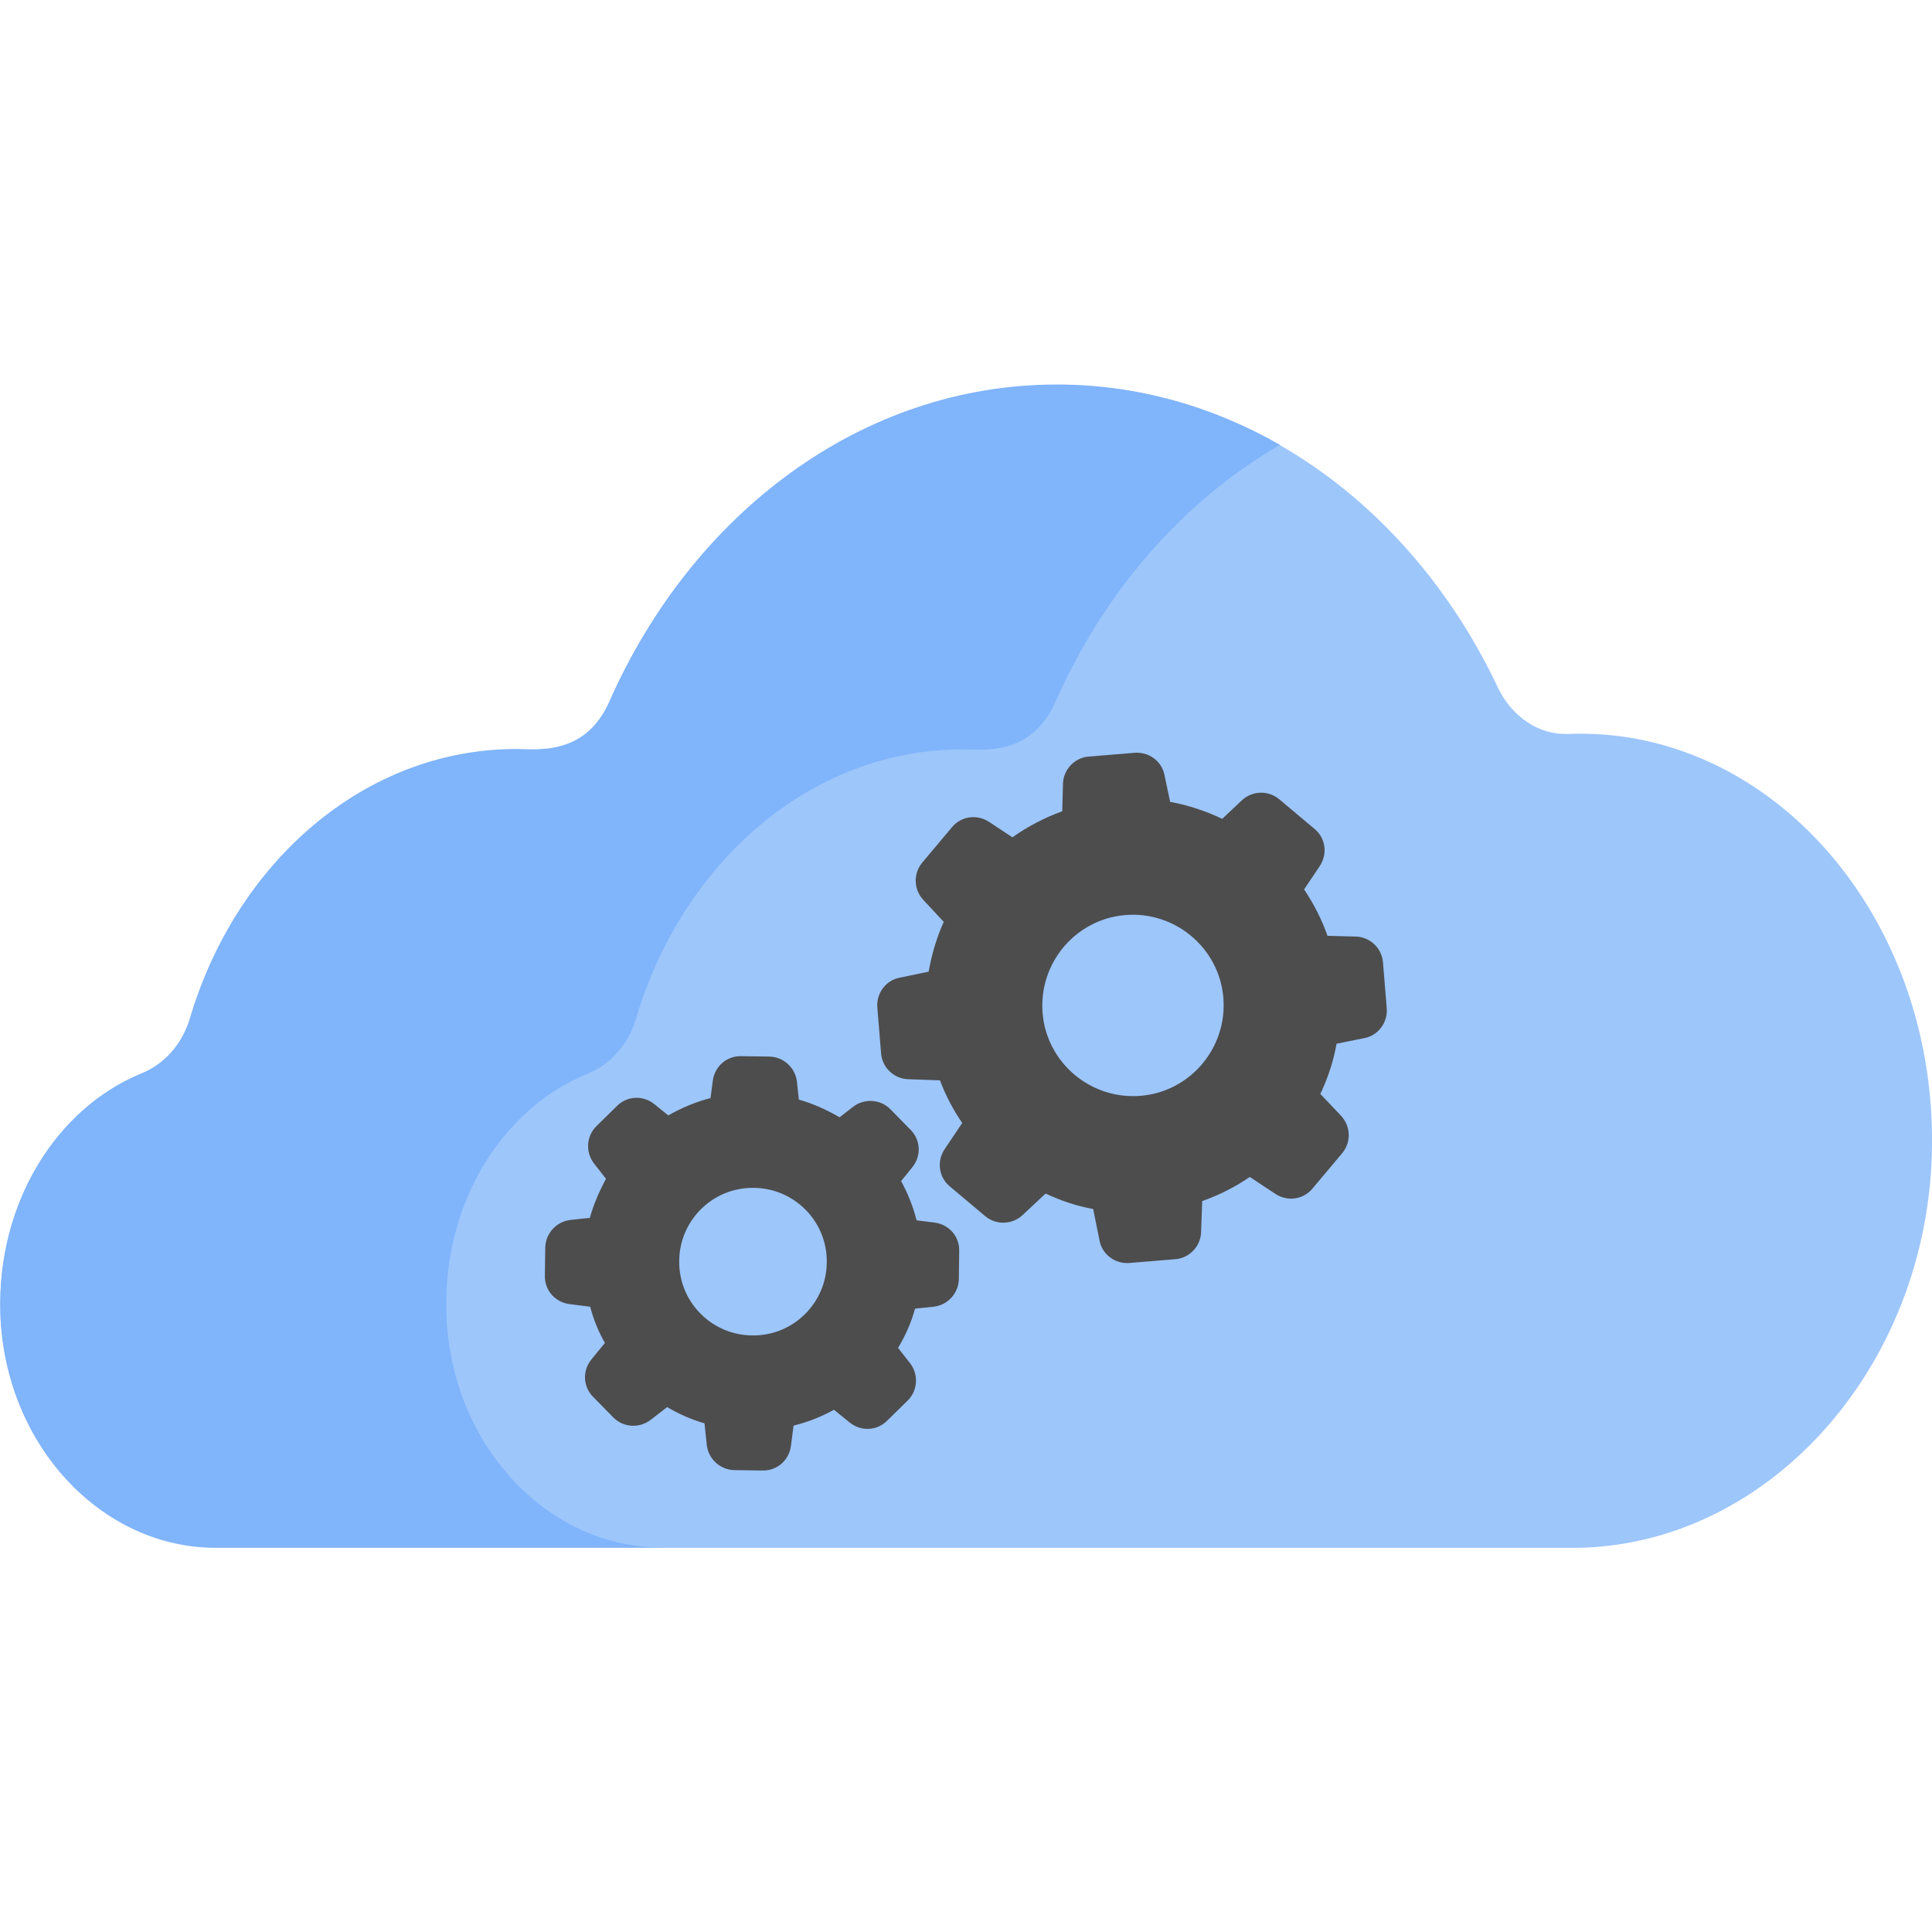
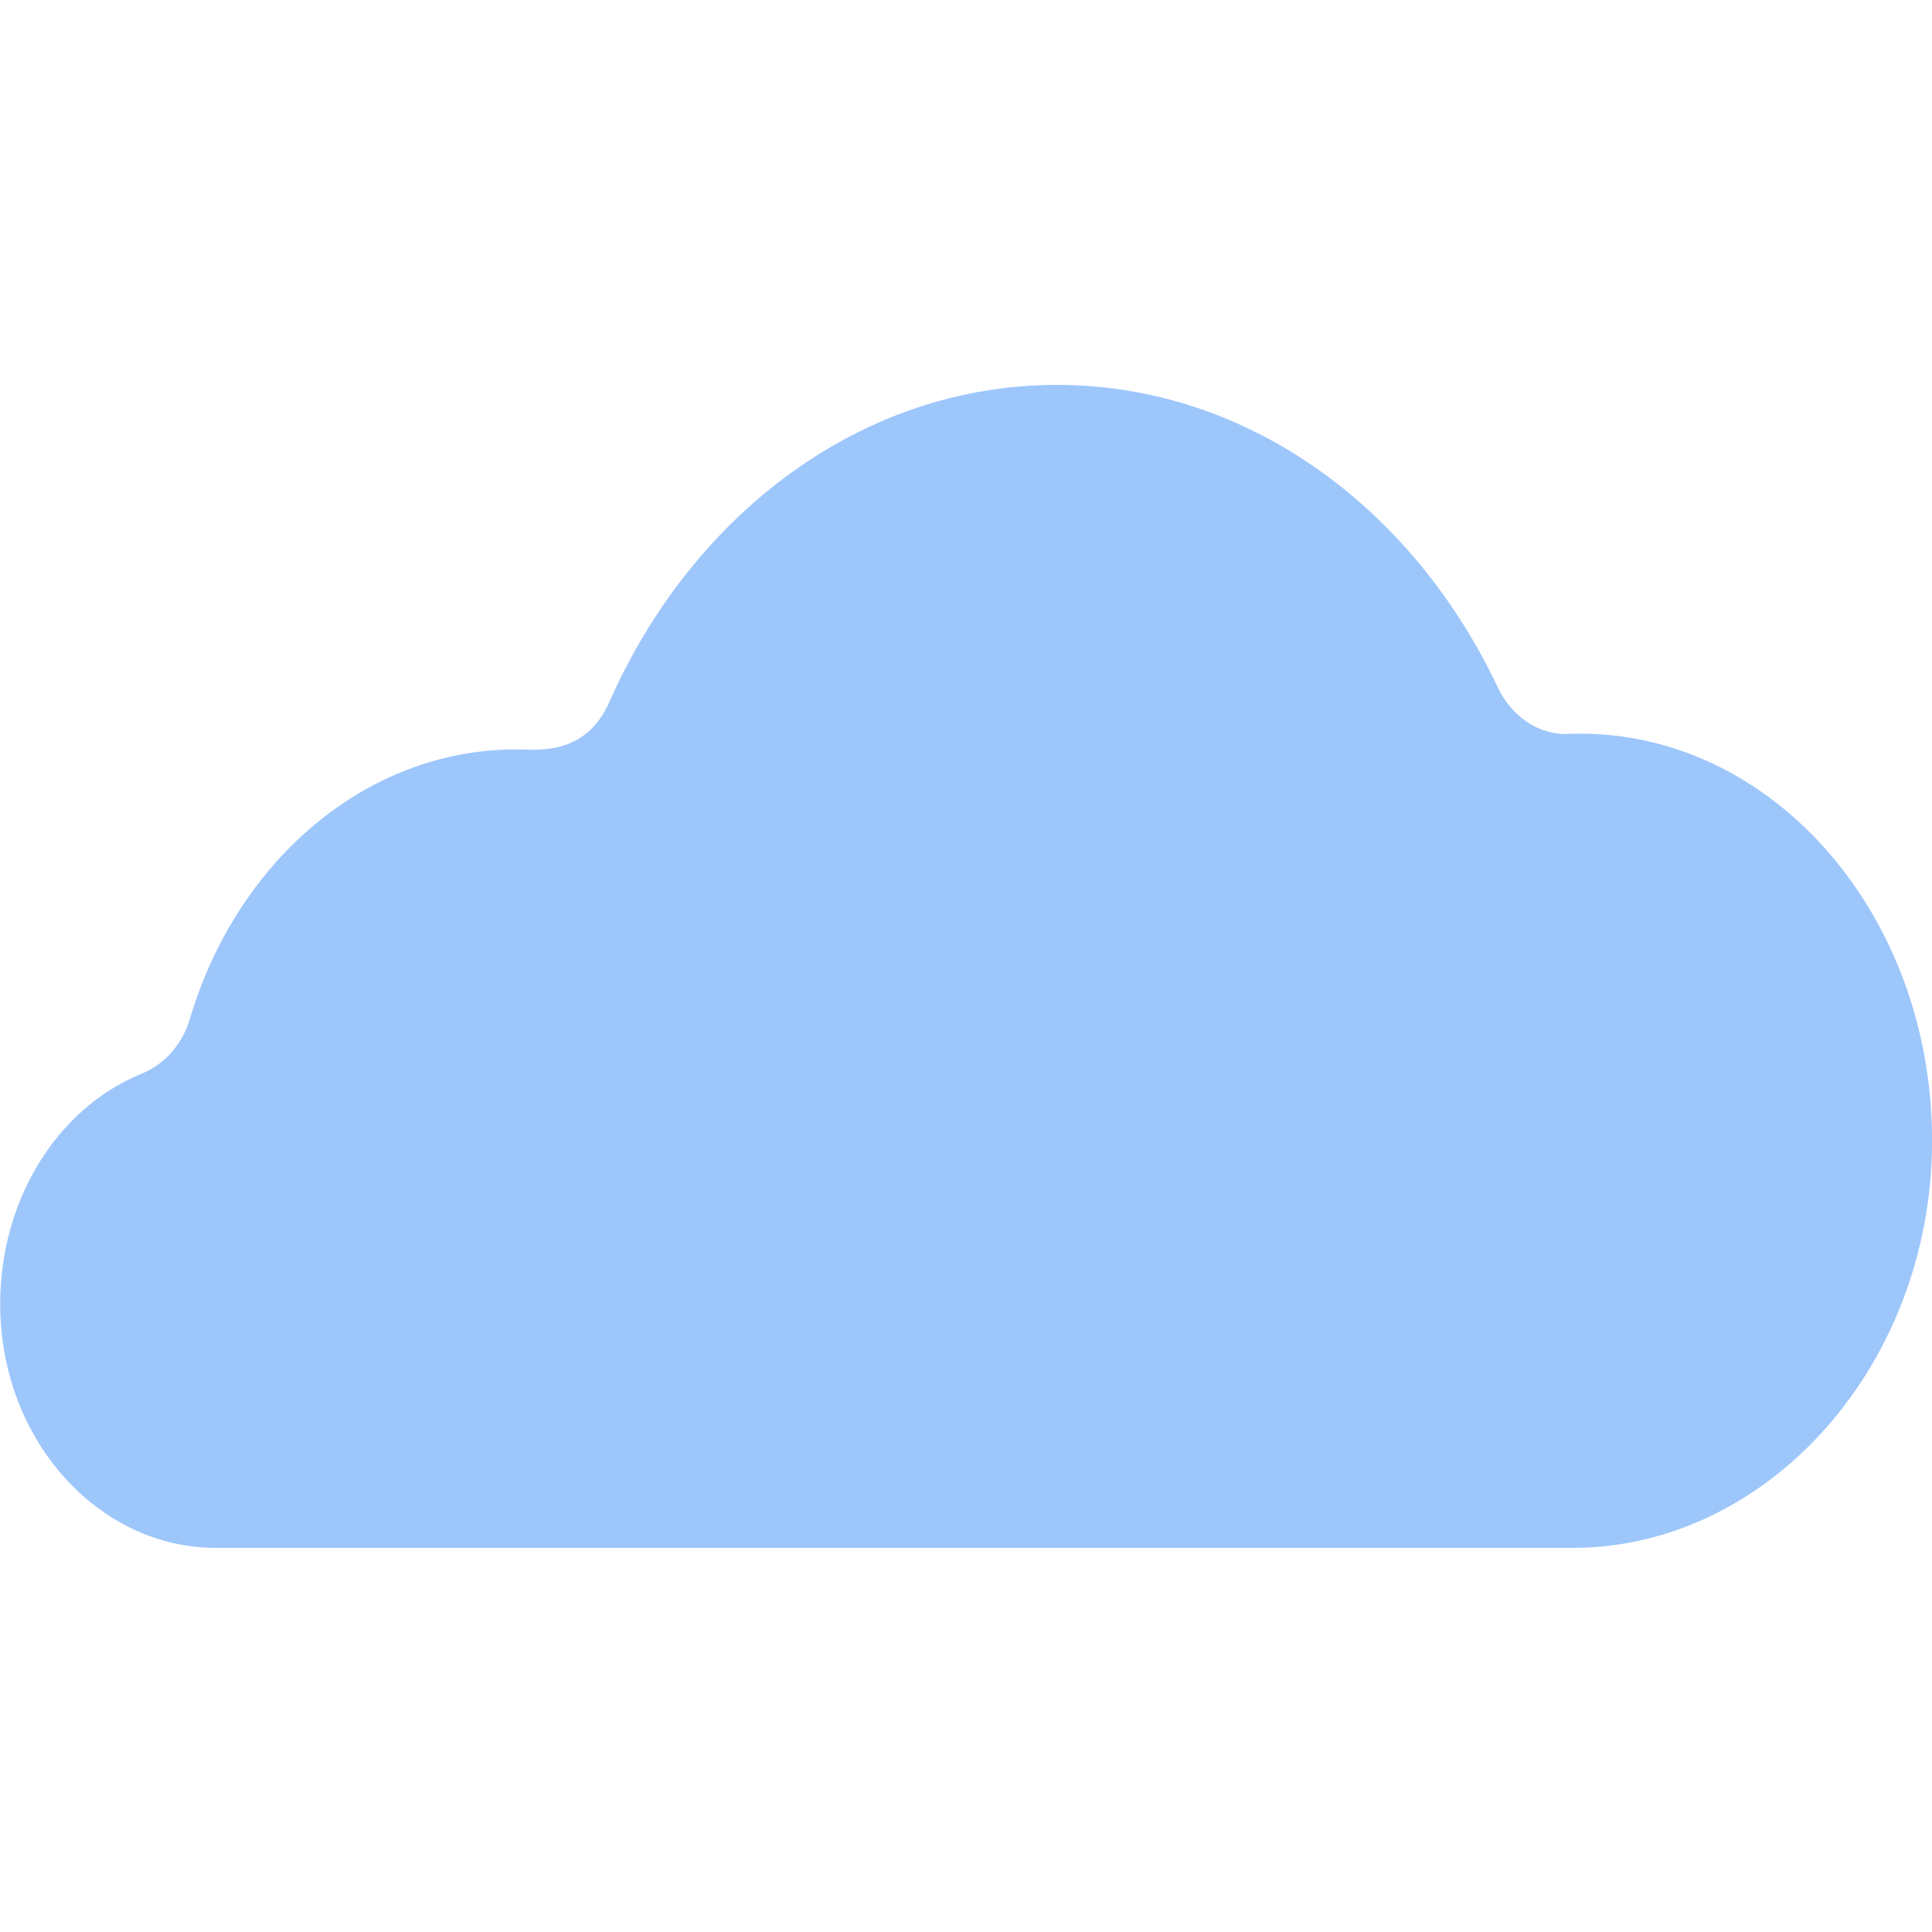
<svg xmlns="http://www.w3.org/2000/svg" xmlns:ns1="http://www.inkscape.org/namespaces/inkscape" version="1.1" id="svg2" ns1:export-filename="C:\Users\Diego\Desktop\flaresolverr_logo.png" x="0px" y="0px" viewBox="0 0 512 512" style="enable-background:new 0 0 512 512;" xml:space="preserve">
  <style type="text/css">
	.st0{fill:#9DC6FB;}
	.st1{fill:#80B4FB;}
	.st2{fill:#4D4D4D;}
</style>
  <path id="path4285" ns1:connector-curvature="0" class="st0" d="M512,300.2c-1-60.2-44.5-107.8-96.5-105.7  c-7.6,0.3-14.8-4.5-18.5-12.2c-22.6-47.9-66.5-80.3-116.9-80.3c-51.8,0-96.6,34.2-118.6,84c-6.4,14.5-19.2,12.6-24.7,12.6  c-40.1,0-74.2,29.9-86.5,71.5c-2.1,6.9-6.9,12.1-12.9,14.5c-22.5,9.2-38.3,34.3-37.3,63.6c1.2,34.9,26.9,62,57,62h359.8  C469.2,410.1,513,360.6,512,300.2L512,300.2z" />
-   <path id="path4287" ns1:connector-curvature="0" class="st1" d="M118.3,348.1c-1-29.3,14.9-54.4,37.3-63.5  c6-2.4,10.8-7.6,12.9-14.5c12.3-41.6,46.4-71.5,86.5-71.5c5.5,0,18.3,1.9,24.7-12.6c13-29.4,33.9-53.3,59.5-68.1  c-17.8-10.2-37.9-16-59.1-16c-51.8,0-96.6,34.2-118.6,84c-6.4,14.5-19.2,12.6-24.7,12.6c-40.1,0-74.2,29.9-86.5,71.5  c-2.1,6.9-6.9,12.1-12.9,14.5c-22.4,9.2-38.2,34.3-37.3,63.6c1.2,34.9,26.9,62,57,62h118.2C145.1,410.1,119.4,383,118.3,348.1z" />
-   <path class="st2" d="M348.4,219.7l-9.4-7.9c-2.9-2.4-7.1-2.3-9.9,0.3l-5.2,4.9c-4.4-2.1-9-3.6-13.8-4.5l-1.5-7.1  c-0.7-3.7-4.2-6.2-7.9-5.9l-12.2,1c-3.7,0.3-6.7,3.4-6.8,7.2l-0.2,7.3c-4.7,1.7-9.1,4-13.2,6.9l-6.2-4.1c-3.2-2.1-7.4-1.5-9.8,1.4  l-7.9,9.4c-2.4,2.9-2.3,7.1,0.3,9.9l5.4,5.8c-1.9,4.2-3.2,8.7-4,13.2l-7.7,1.6c-3.7,0.7-6.2,4.2-5.9,7.9l1,12.2  c0.3,3.7,3.4,6.7,7.2,6.8l8.4,0.3c1.5,4,3.5,7.8,5.9,11.3l-4.7,7c-2.1,3.2-1.5,7.4,1.4,9.8l9.4,7.9c2.9,2.4,7.1,2.3,9.9-0.3l6.1-5.7  c4,1.9,8.2,3.3,12.6,4.1l1.7,8.4c0.7,3.7,4.2,6.2,7.9,5.9l12.2-1c3.7-0.3,6.7-3.4,6.8-7.2l0.3-8.2c4.5-1.6,8.7-3.7,12.6-6.4l6.8,4.5  c3.2,2.1,7.4,1.5,9.8-1.4l7.9-9.4c2.4-2.9,2.3-7.1-0.3-9.9l-5.5-5.8c2-4.2,3.5-8.7,4.3-13.3l7.4-1.5c3.7-0.7,6.2-4.2,5.9-7.9  l-1-12.2c-0.3-3.7-3.4-6.7-7.2-6.8l-7.5-0.2c-1.5-4.3-3.6-8.4-6.2-12.3l4.1-6.1C351.9,226.3,351.3,222.1,348.4,219.7z M302.3,290.4  c-13.2,1.1-24.9-8.7-26-21.9c-1.1-13.2,8.7-24.9,21.9-26c13.2-1.1,24.9,8.7,26,21.9C325.3,277.6,315.5,289.3,302.3,290.4z   M151.2,323.3c-3.7,0.4-6.6,3.5-6.7,7.3l-0.1,7.5c-0.1,3.8,2.7,7,6.5,7.5l5.5,0.7c0.9,3.4,2.2,6.6,3.9,9.6l-3.6,4.4  c-2.4,3-2.2,7.2,0.5,9.9l5.3,5.4c2.6,2.7,6.9,3,9.9,0.7l4.4-3.4c3.1,1.8,6.4,3.3,9.9,4.3l0.6,5.7c0.4,3.7,3.5,6.6,7.3,6.7l7.5,0.1  c3.8,0.1,7-2.7,7.5-6.5l0.7-5.4c3.7-0.9,7.3-2.3,10.7-4.2l4.2,3.4c3,2.4,7.2,2.2,9.9-0.5l5.4-5.3c2.7-2.6,3-6.9,0.7-9.9l-3.2-4.1  c2-3.3,3.5-6.8,4.5-10.4l4.9-0.5c3.7-0.4,6.6-3.5,6.7-7.3l0.1-7.5c0.1-3.8-2.7-7-6.5-7.5l-4.8-0.6c-0.9-3.6-2.3-7.1-4.1-10.4l3-3.7  c2.4-3,2.2-7.2-0.5-9.9l-5.3-5.4c-2.6-2.7-6.9-3-9.9-0.7l-3.6,2.8c-3.4-2-7-3.6-10.8-4.7l-0.5-4.7c-0.4-3.7-3.5-6.6-7.3-6.7  l-7.5-0.1c-3.8-0.1-7,2.7-7.5,6.5l-0.6,4.6c-3.9,1-7.7,2.6-11.2,4.6l-3.7-3c-3-2.4-7.2-2.2-9.9,0.5l-5.4,5.3c-2.7,2.6-3,6.9-0.7,9.9  l3.2,4.1c-1.8,3.3-3.3,6.8-4.3,10.4C156.4,322.7,151.2,323.3,151.2,323.3z M199.8,314.8c10.8,0.1,19.5,9,19.3,19.8  c-0.1,10.8-9,19.5-19.8,19.3c-10.8-0.1-19.5-9-19.3-19.8C180.1,323.3,189,314.6,199.8,314.8z" />
</svg>